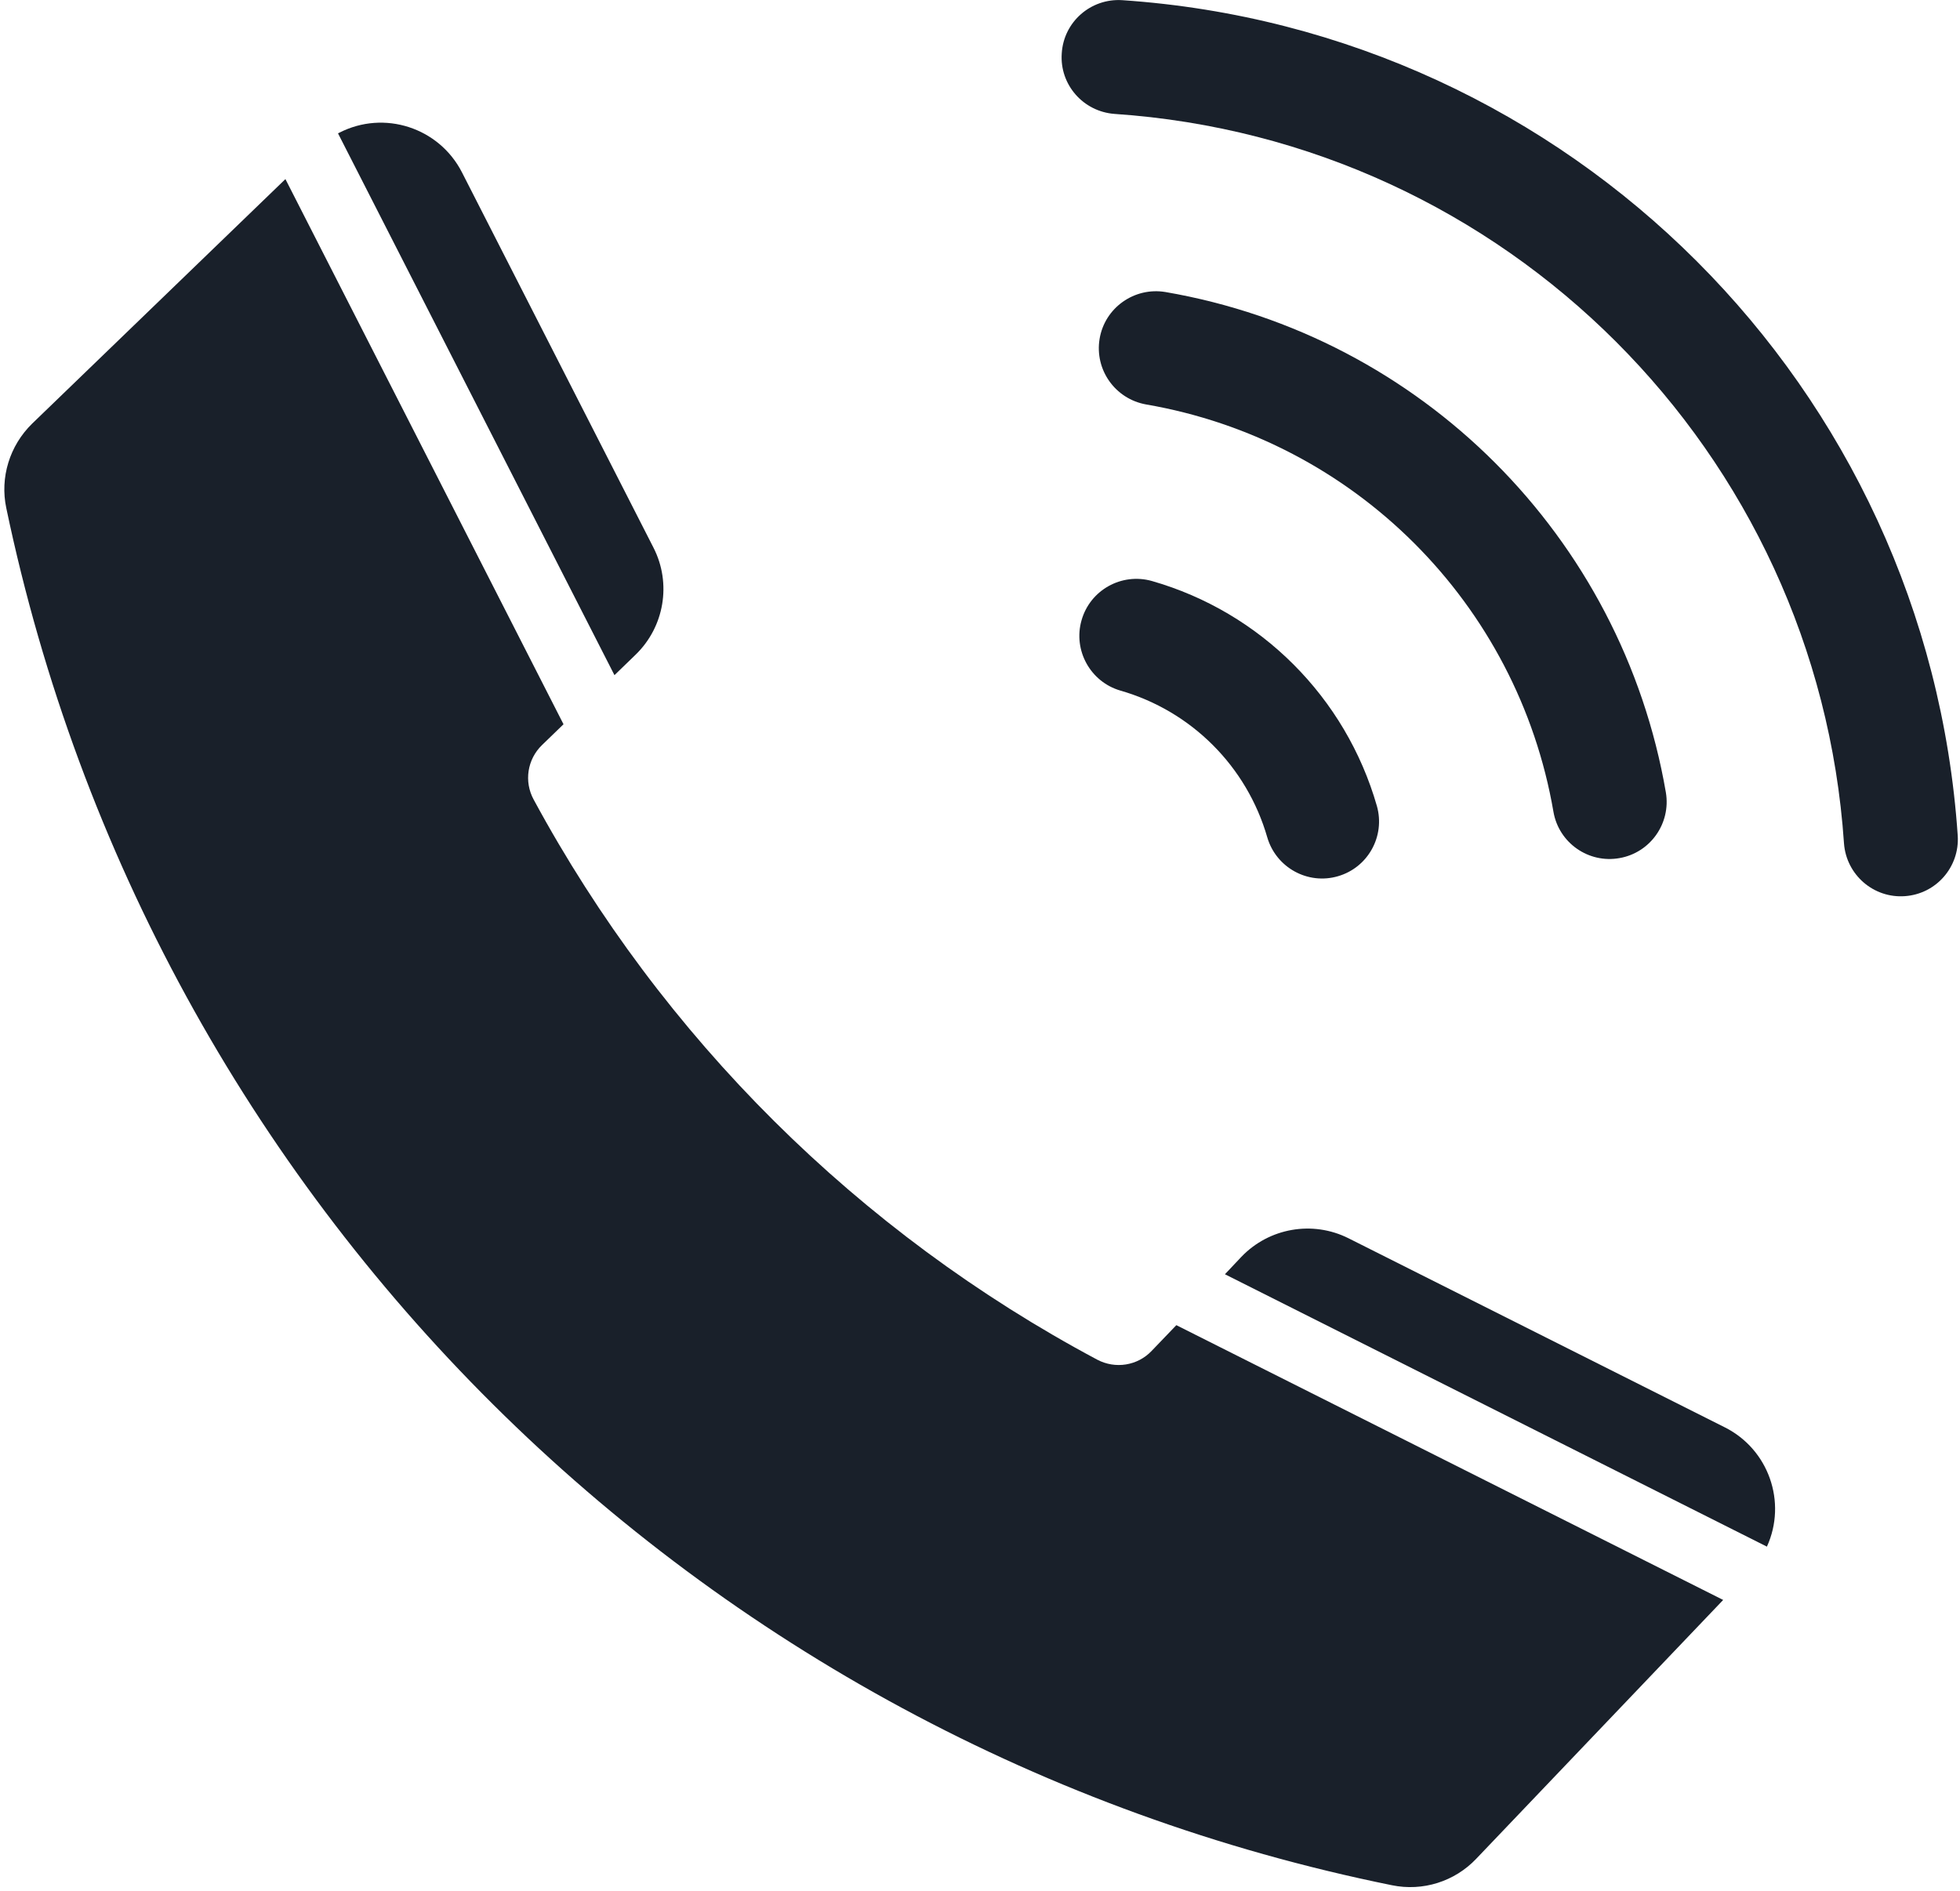
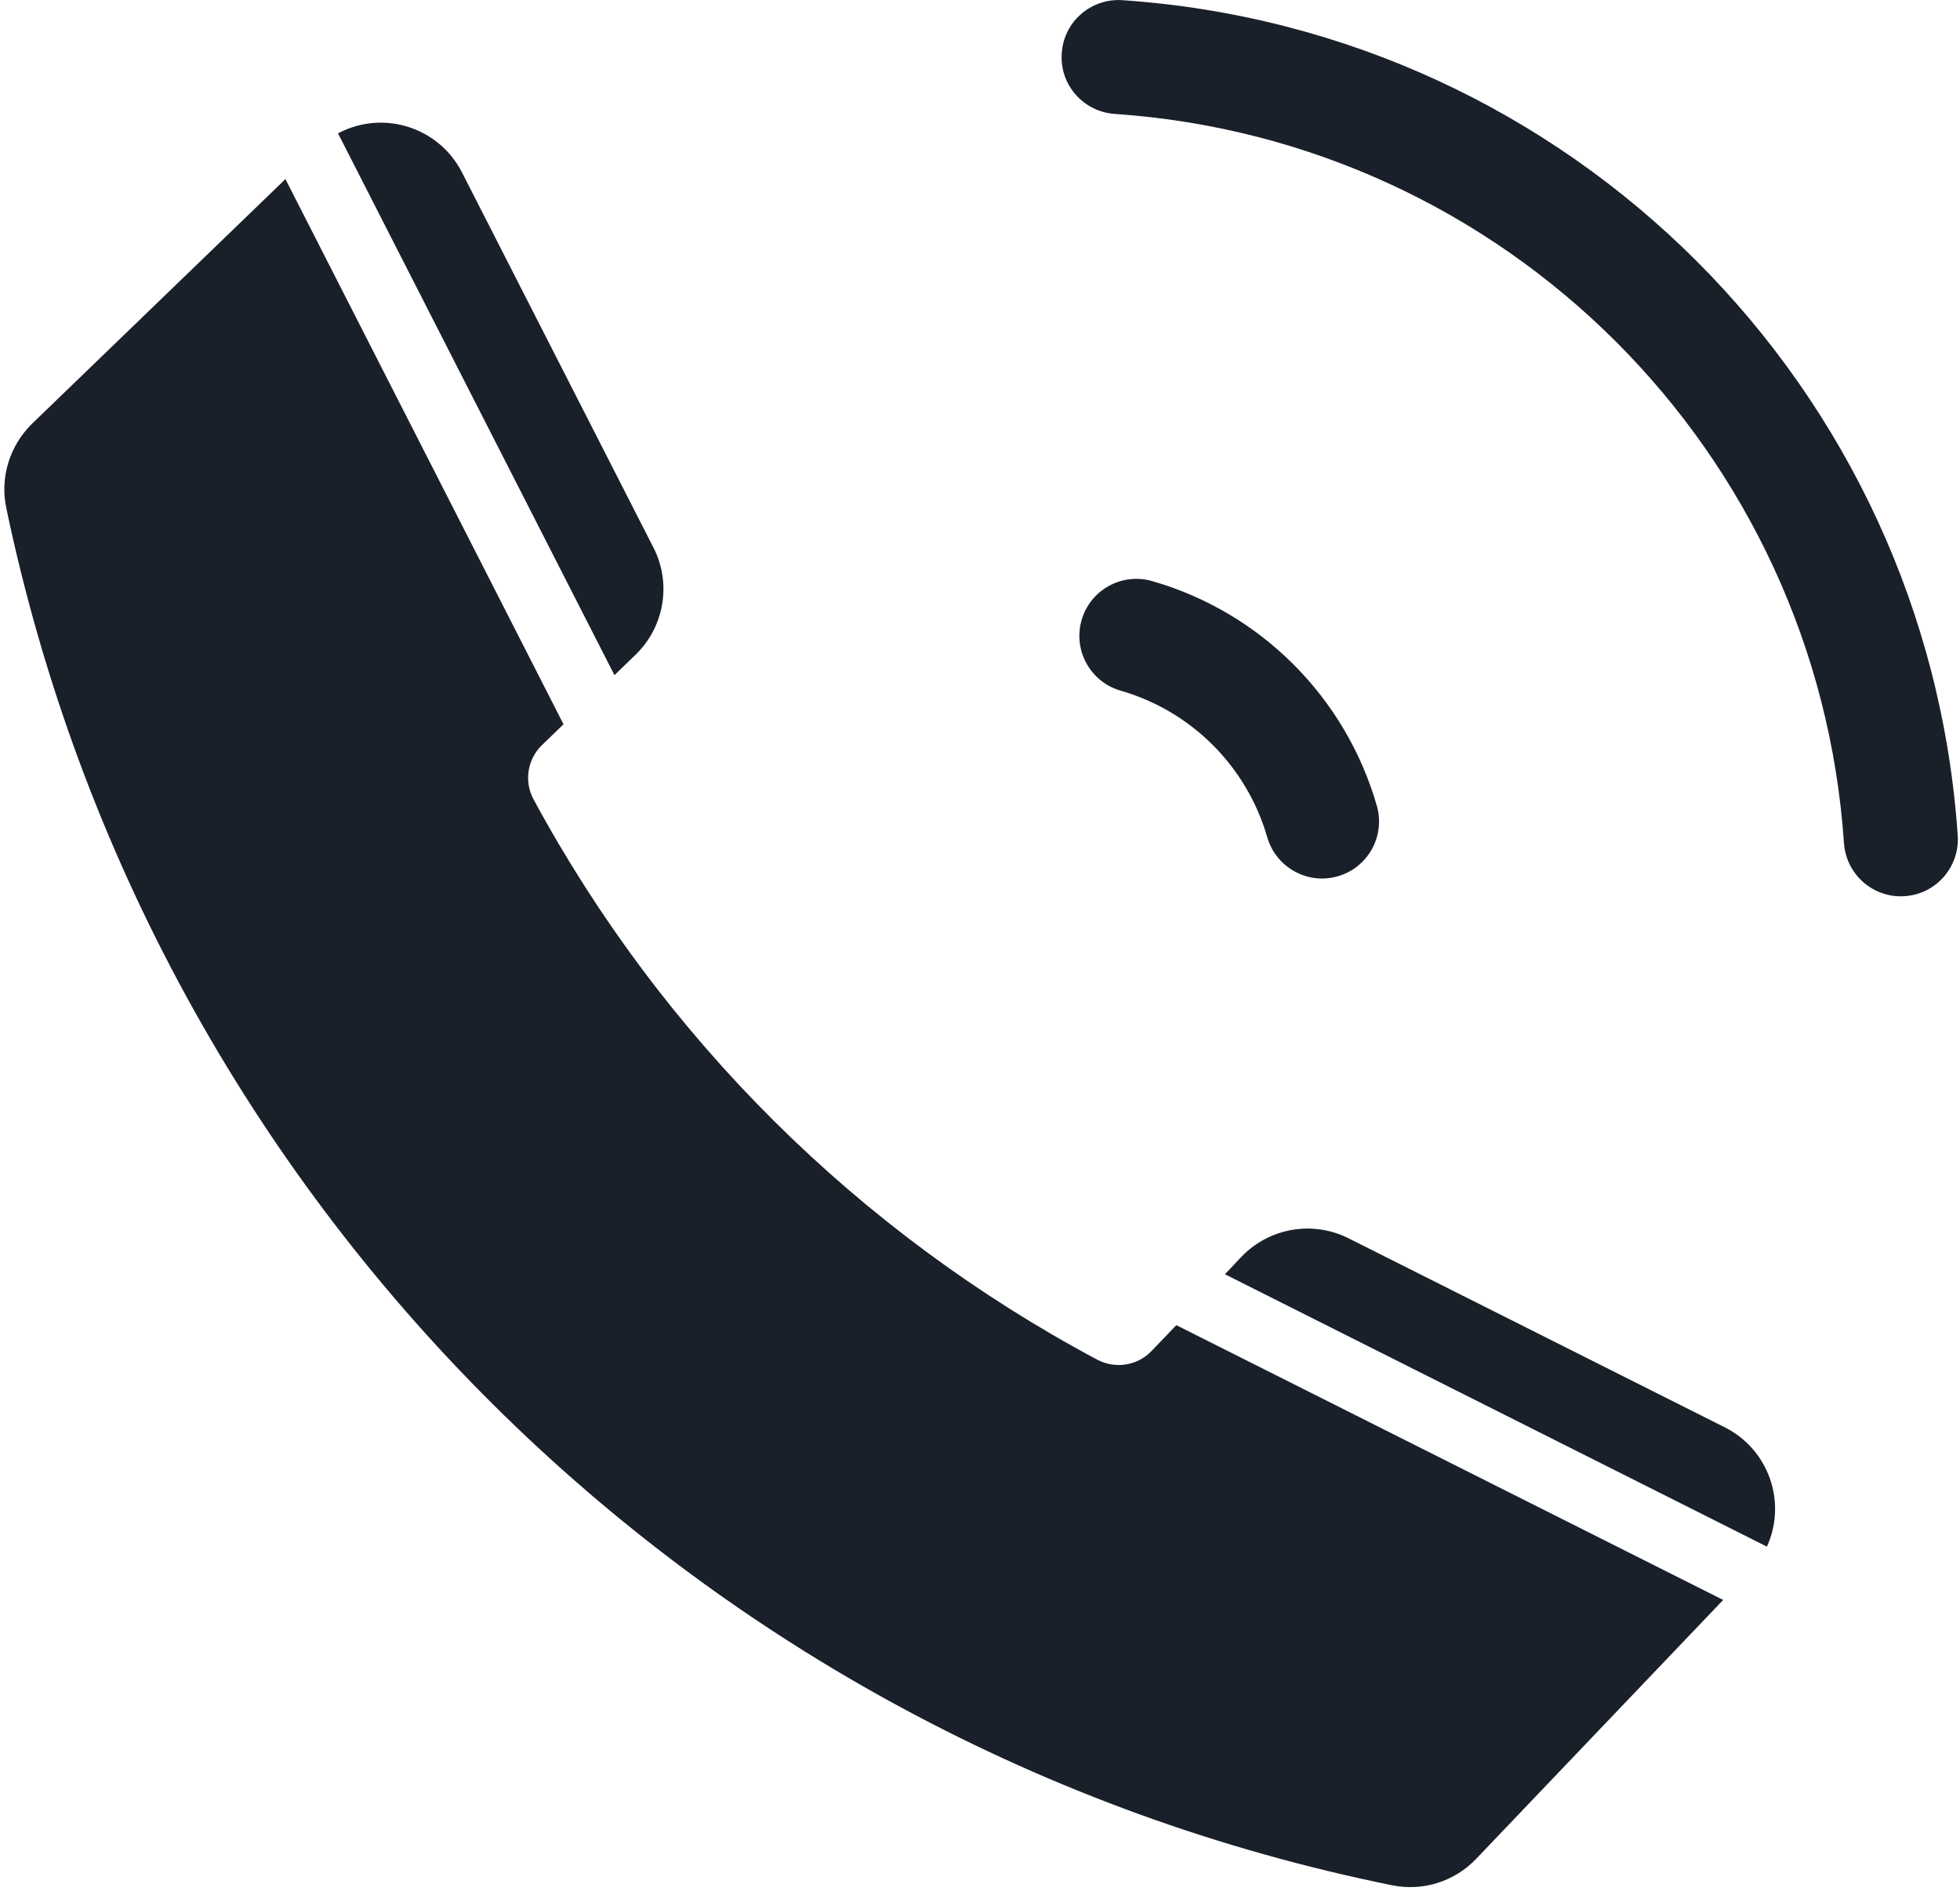
<svg xmlns="http://www.w3.org/2000/svg" fill="#000000" height="44.1" preserveAspectRatio="xMidYMid meet" version="1" viewBox="-0.1 0.0 45.7 44.1" width="45.7" zoomAndPan="magnify">
  <defs>
    <clipPath id="a">
      <path d="M 24 0 L 45.551 0 L 45.551 21 L 24 21 Z M 24 0" />
    </clipPath>
  </defs>
  <g>
    <g id="change1_2">
      <path d="M 26.758 13.547 C 26.051 13.348 25.316 13.758 25.117 14.465 C 24.918 15.164 25.324 15.898 26.023 16.102 C 27.68 16.578 28.973 17.871 29.449 19.527 C 29.656 20.23 30.395 20.637 31.098 20.43 C 31.797 20.227 32.203 19.496 32.004 18.793 C 31.277 16.258 29.293 14.273 26.758 13.547" fill="#19202a" />
    </g>
    <g id="change1_3">
-       <path d="M 27.074 6.809 C 26.348 6.688 25.66 7.176 25.539 7.898 C 25.418 8.621 25.902 9.301 26.621 9.43 C 31.48 10.266 35.285 14.07 36.121 18.93 C 36.246 19.652 36.938 20.137 37.66 20.008 C 38.379 19.883 38.863 19.199 38.742 18.477 C 37.715 12.512 33.039 7.836 27.074 6.809" fill="#19202a" />
-     </g>
+       </g>
    <g clip-path="url(#a)" id="change1_1">
      <path d="M 26.066 0.004 C 25.332 -0.043 24.699 0.512 24.656 1.246 C 24.605 1.973 25.156 2.602 25.887 2.656 C 35.012 3.273 42.277 10.539 42.895 19.664 C 42.949 20.398 43.586 20.949 44.316 20.895 C 45.043 20.844 45.594 20.215 45.547 19.484 C 44.84 9.031 36.516 0.711 26.066 0.004" fill="#19202a" />
    </g>
    <g id="change1_4">
      <path d="M 26.754 31.496 L 27.328 30.898 L 40.078 37.305 L 34.32 43.34 C 33.816 43.871 33.074 44.105 32.355 43.957 C 16.141 40.668 3.438 28.043 0.047 11.848 C -0.105 11.133 0.125 10.391 0.648 9.879 L 6.555 4.176 L 13.039 16.887 L 12.539 17.371 C 12.195 17.703 12.113 18.223 12.344 18.645 C 15.344 24.191 19.914 28.734 25.484 31.703 C 25.906 31.926 26.426 31.844 26.754 31.496" fill="#19202a" />
    </g>
    <g id="change1_5">
      <path d="M 7.781 3.109 L 14.227 15.742 L 14.719 15.266 C 15.391 14.617 15.562 13.602 15.137 12.77 L 10.672 4.02 C 10.137 2.973 8.855 2.559 7.812 3.094 C 7.801 3.098 7.789 3.105 7.781 3.109" fill="#19202a" />
    </g>
    <g id="change1_6">
      <path d="M 31.34 28.871 C 30.504 28.453 29.492 28.629 28.844 29.305 L 28.461 29.711 L 41.098 36.062 C 41.57 35.023 41.137 33.793 40.117 33.281 L 31.34 28.871" fill="#19202a" />
    </g>
  </g>
</svg>